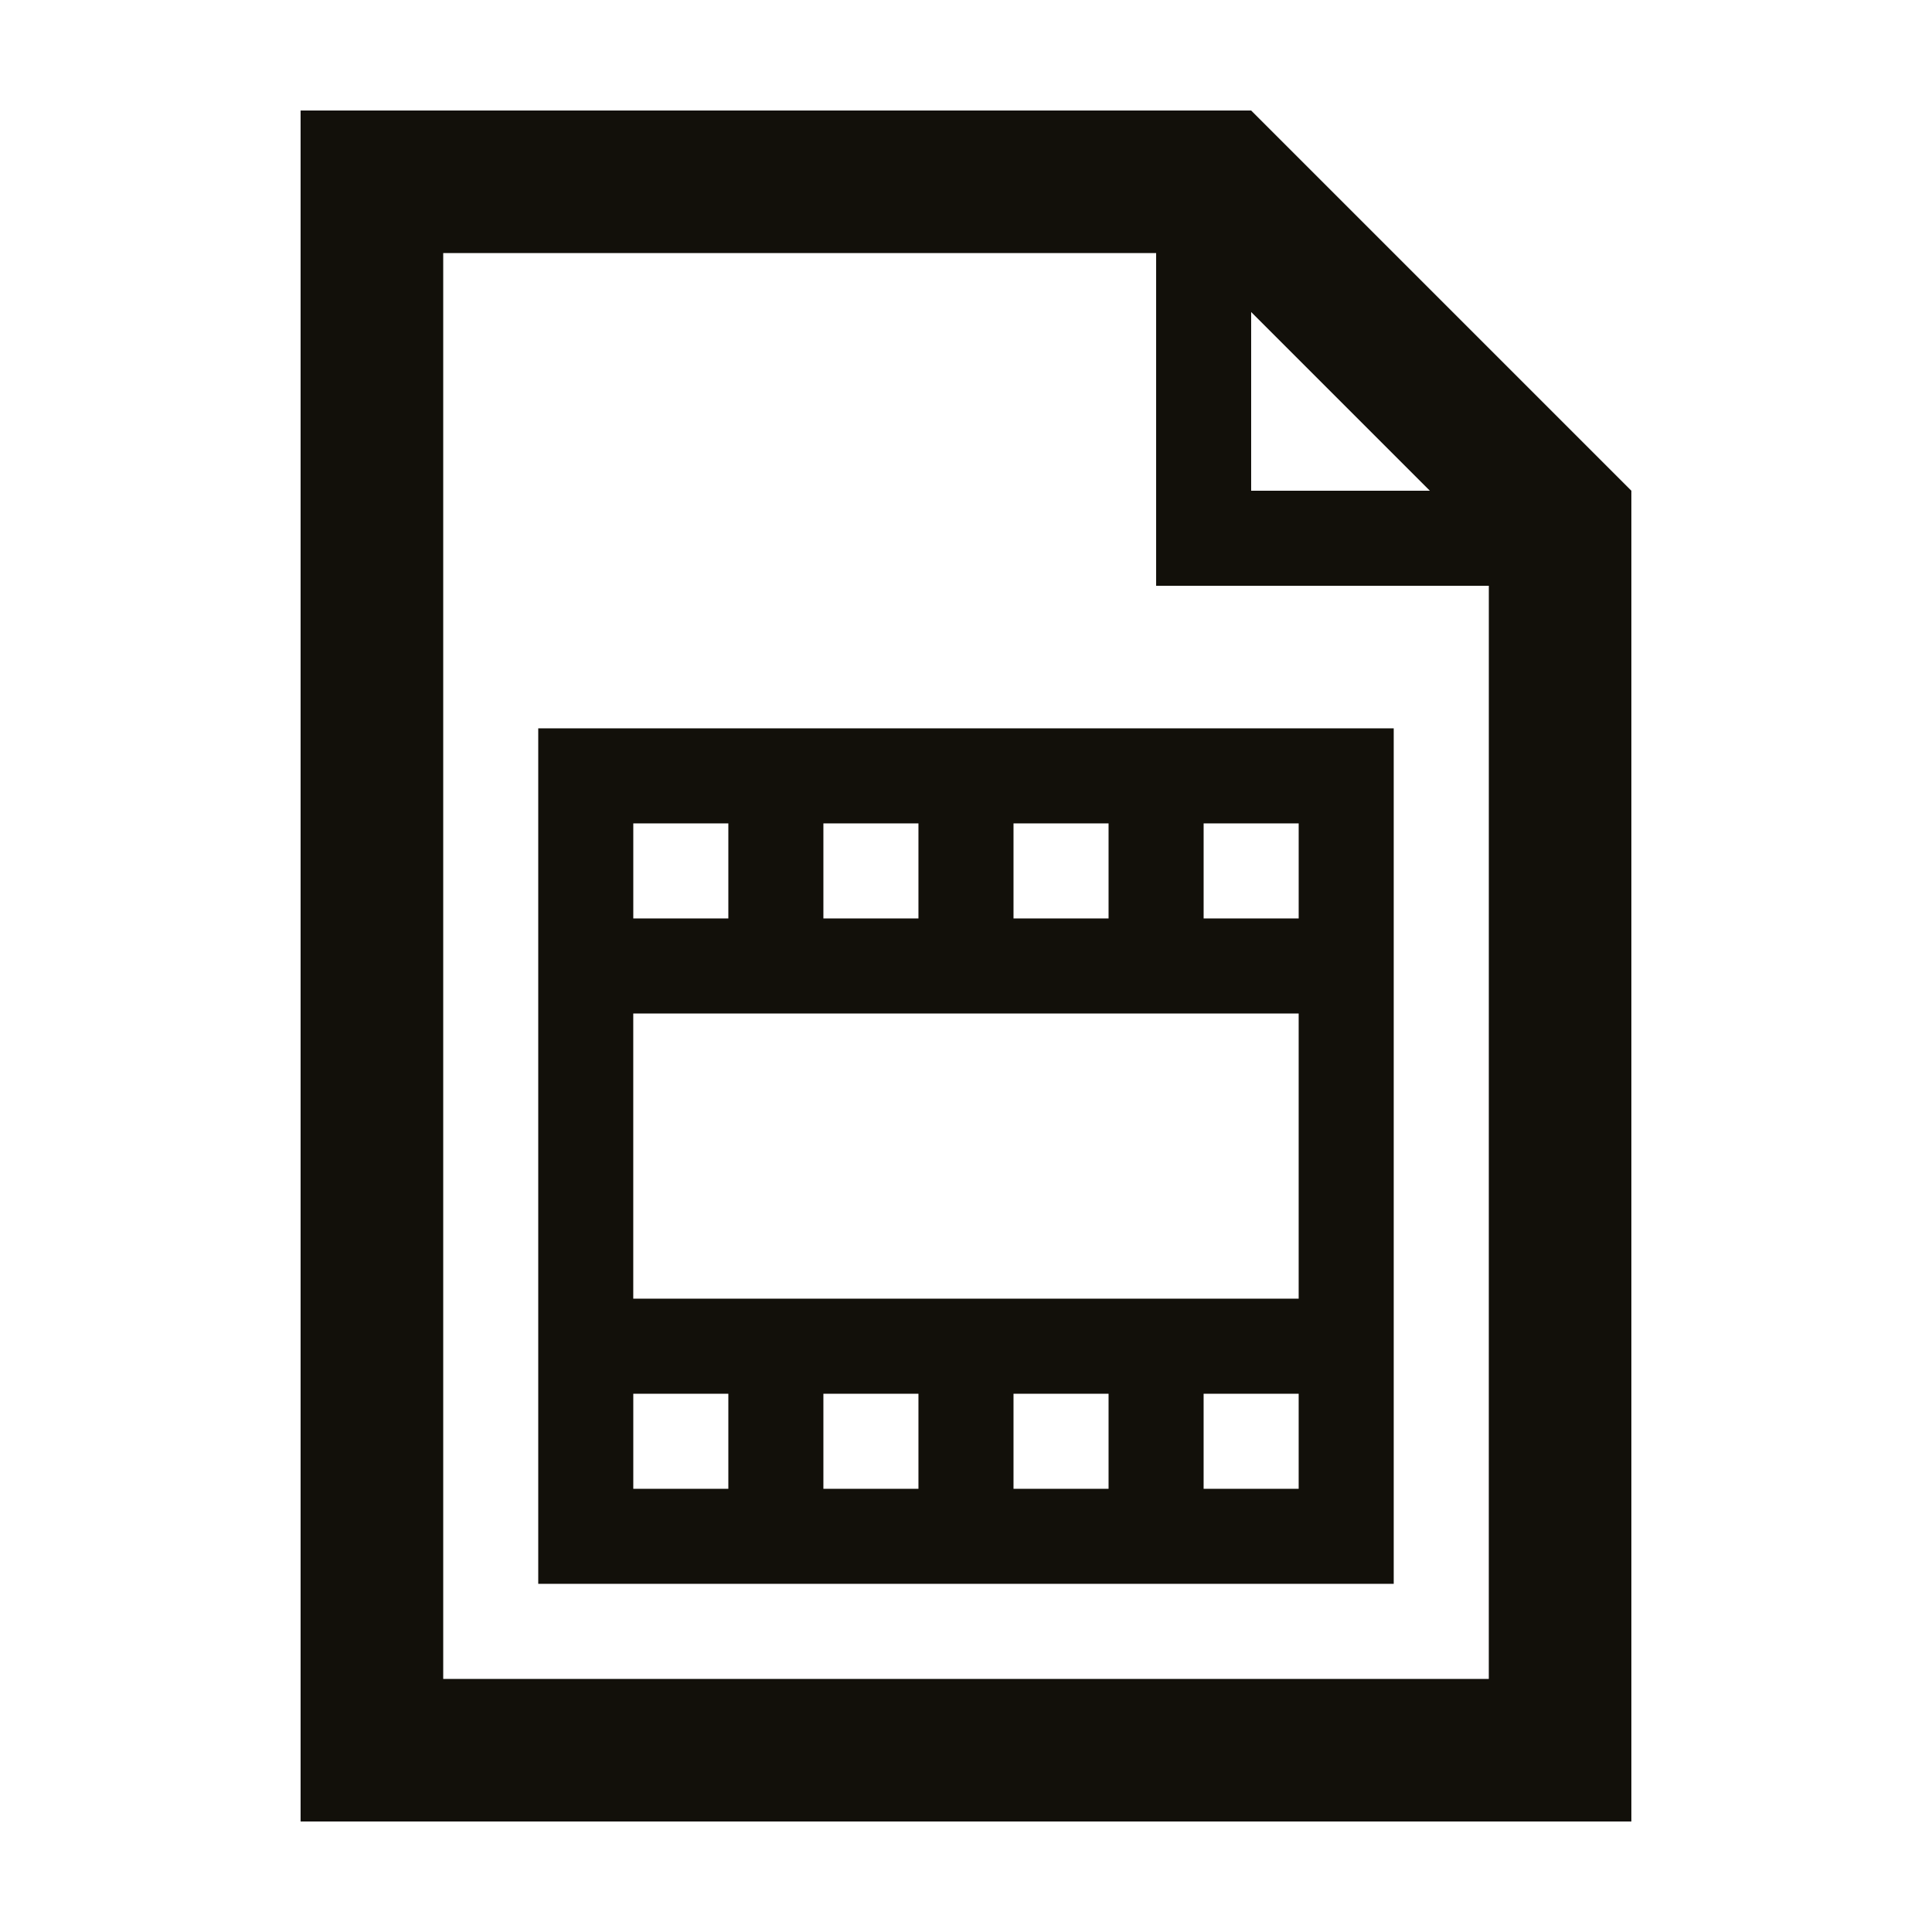
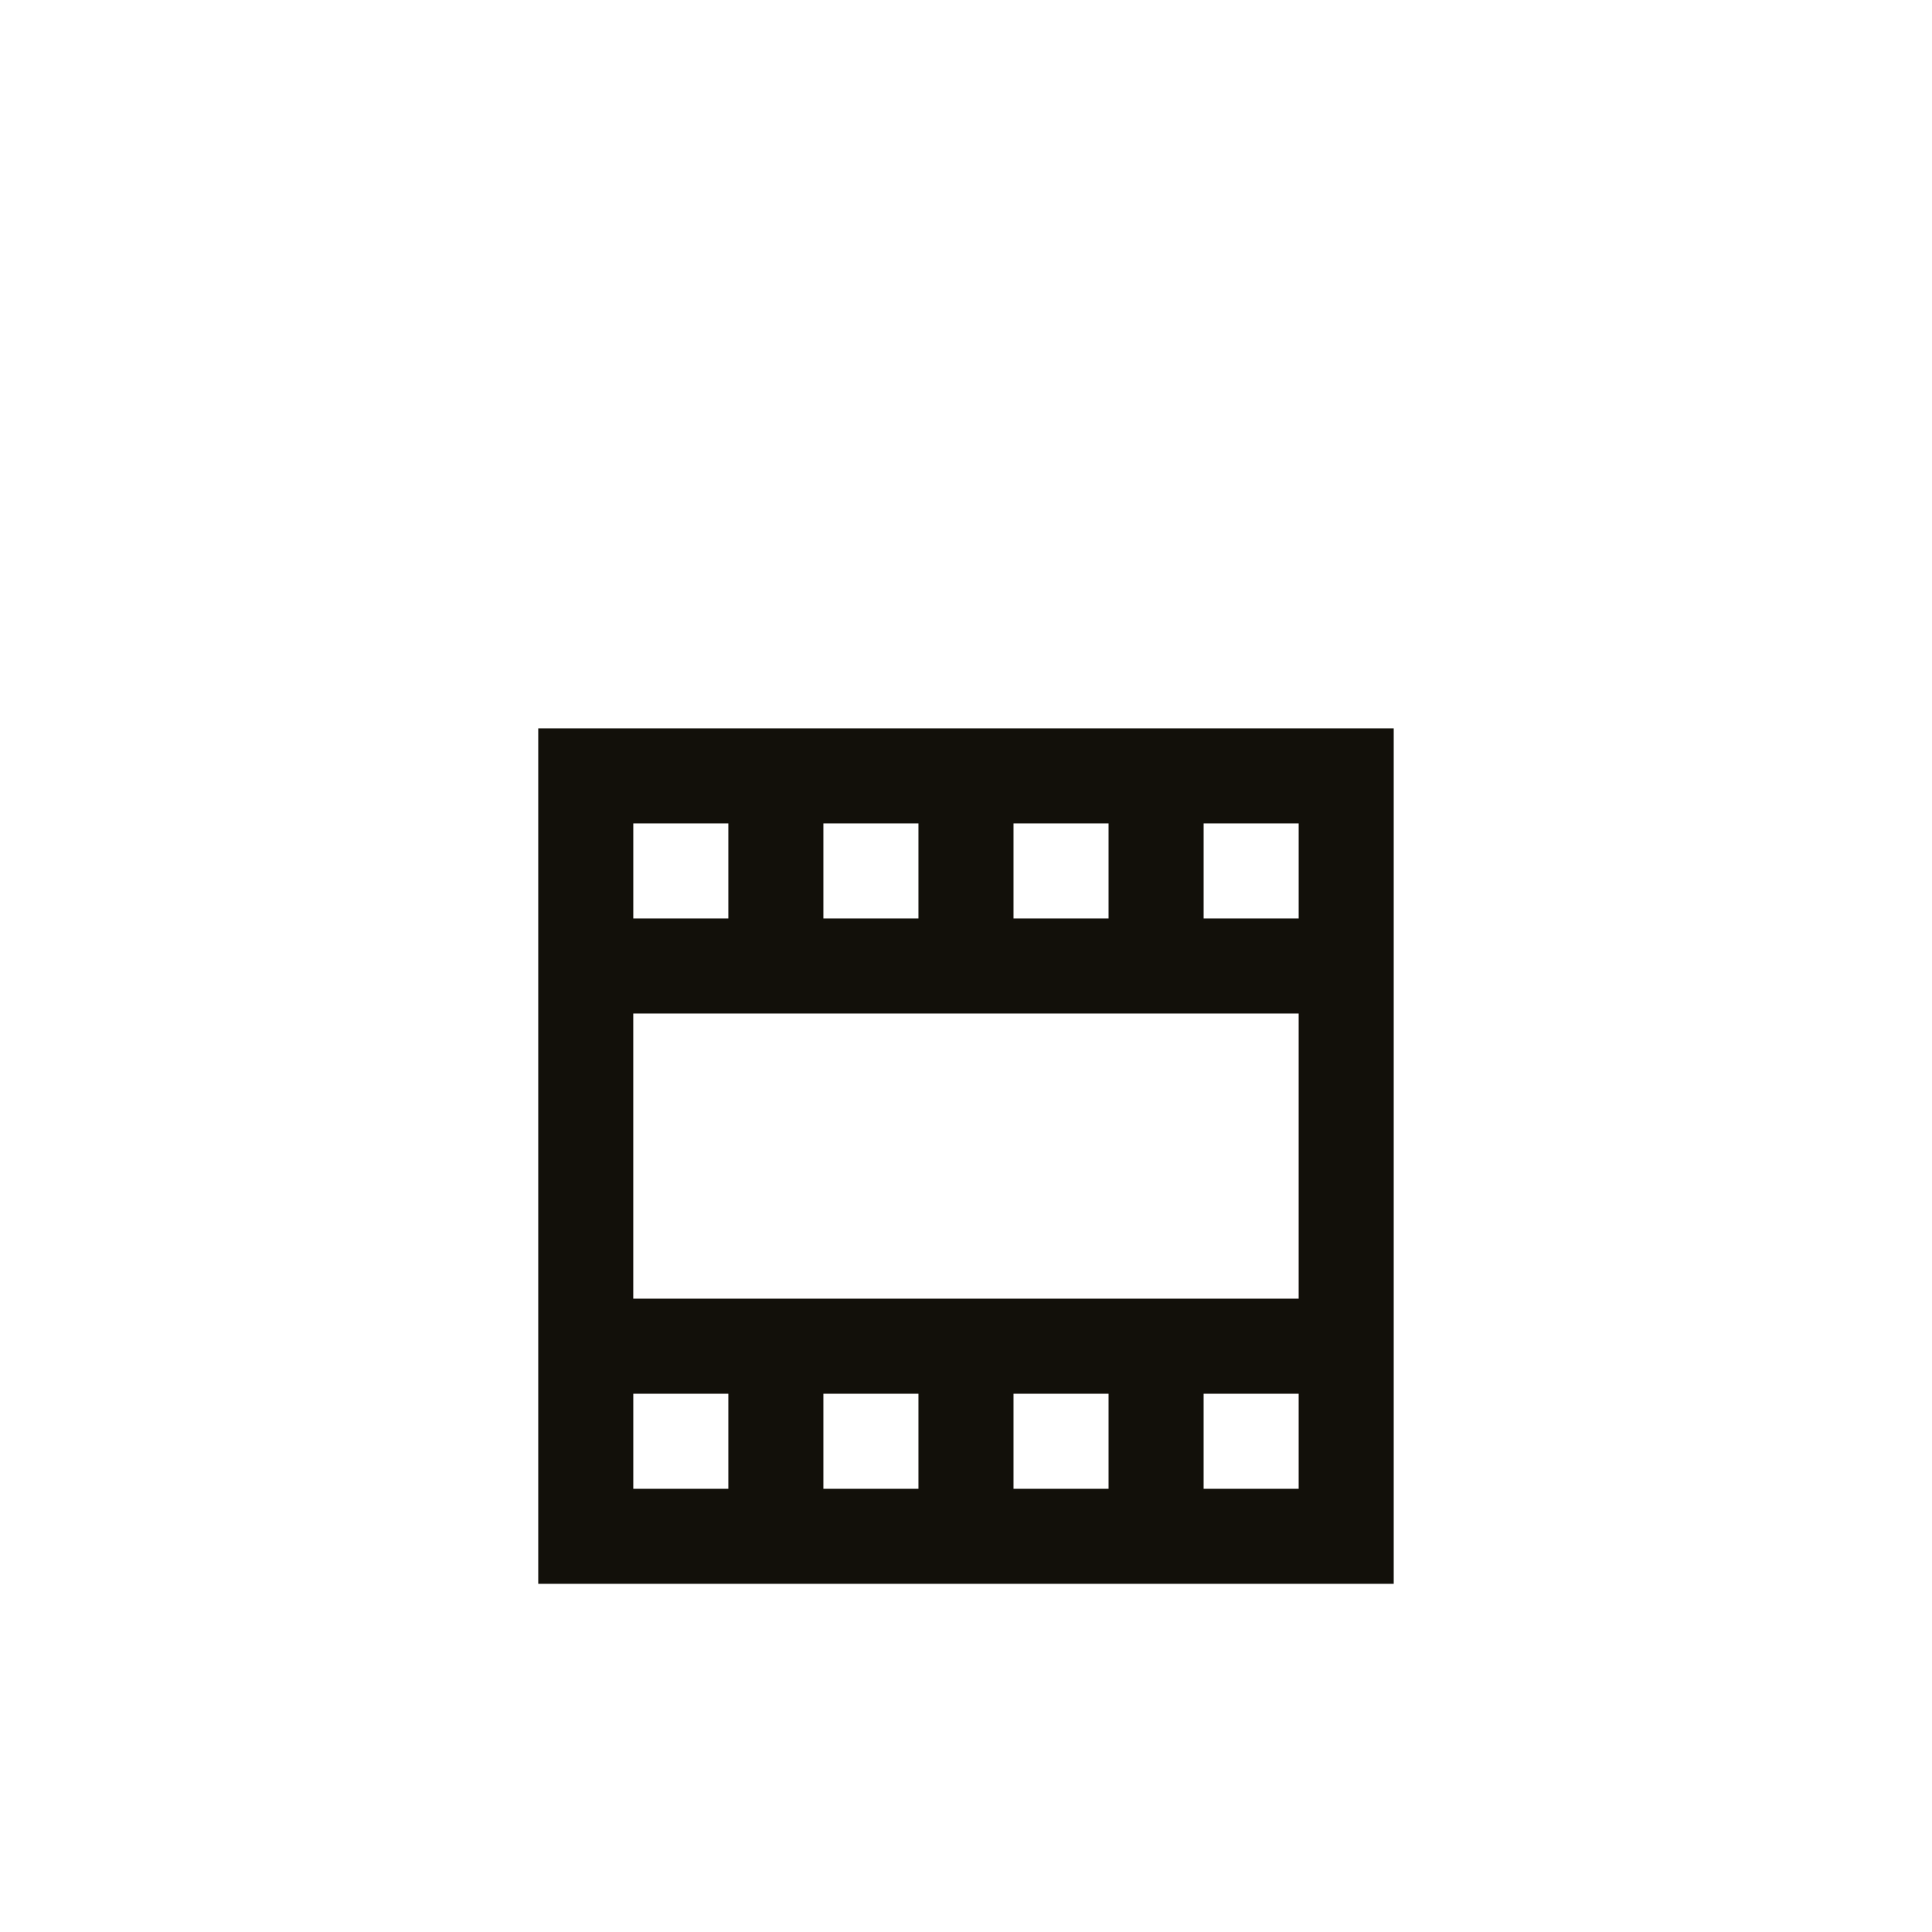
<svg xmlns="http://www.w3.org/2000/svg" width="800px" height="800px" version="1.1" viewBox="144 144 512 512">
  <g fill="#12100a">
-     <path d="m576.33 274.05-100.76-100.76h-251.91v453.43h352.67zm-100.76-47.359 47.359 47.359h-47.359zm62.977 362.24h-277.09v-377.86h188.93v88.168h88.168z" />
    <path d="m286.64 337.02v226.71h226.71v-226.71zm125.95 25.188h25.191v25.191h-25.191zm-50.383 0h25.191v25.191h-25.191zm-50.379 0h25.191v25.191h-25.191zm25.191 176.34h-25.191v-25.191h25.191zm50.379 0h-25.191v-25.191h25.191zm50.383 0h-25.191v-25.191h25.191zm50.379 0h-25.191v-25.191h25.191zm-25.188-176.34h25.191v25.191h-25.191zm25.188 50.383v75.57h-176.34v-75.57z" />
  </g>
</svg>